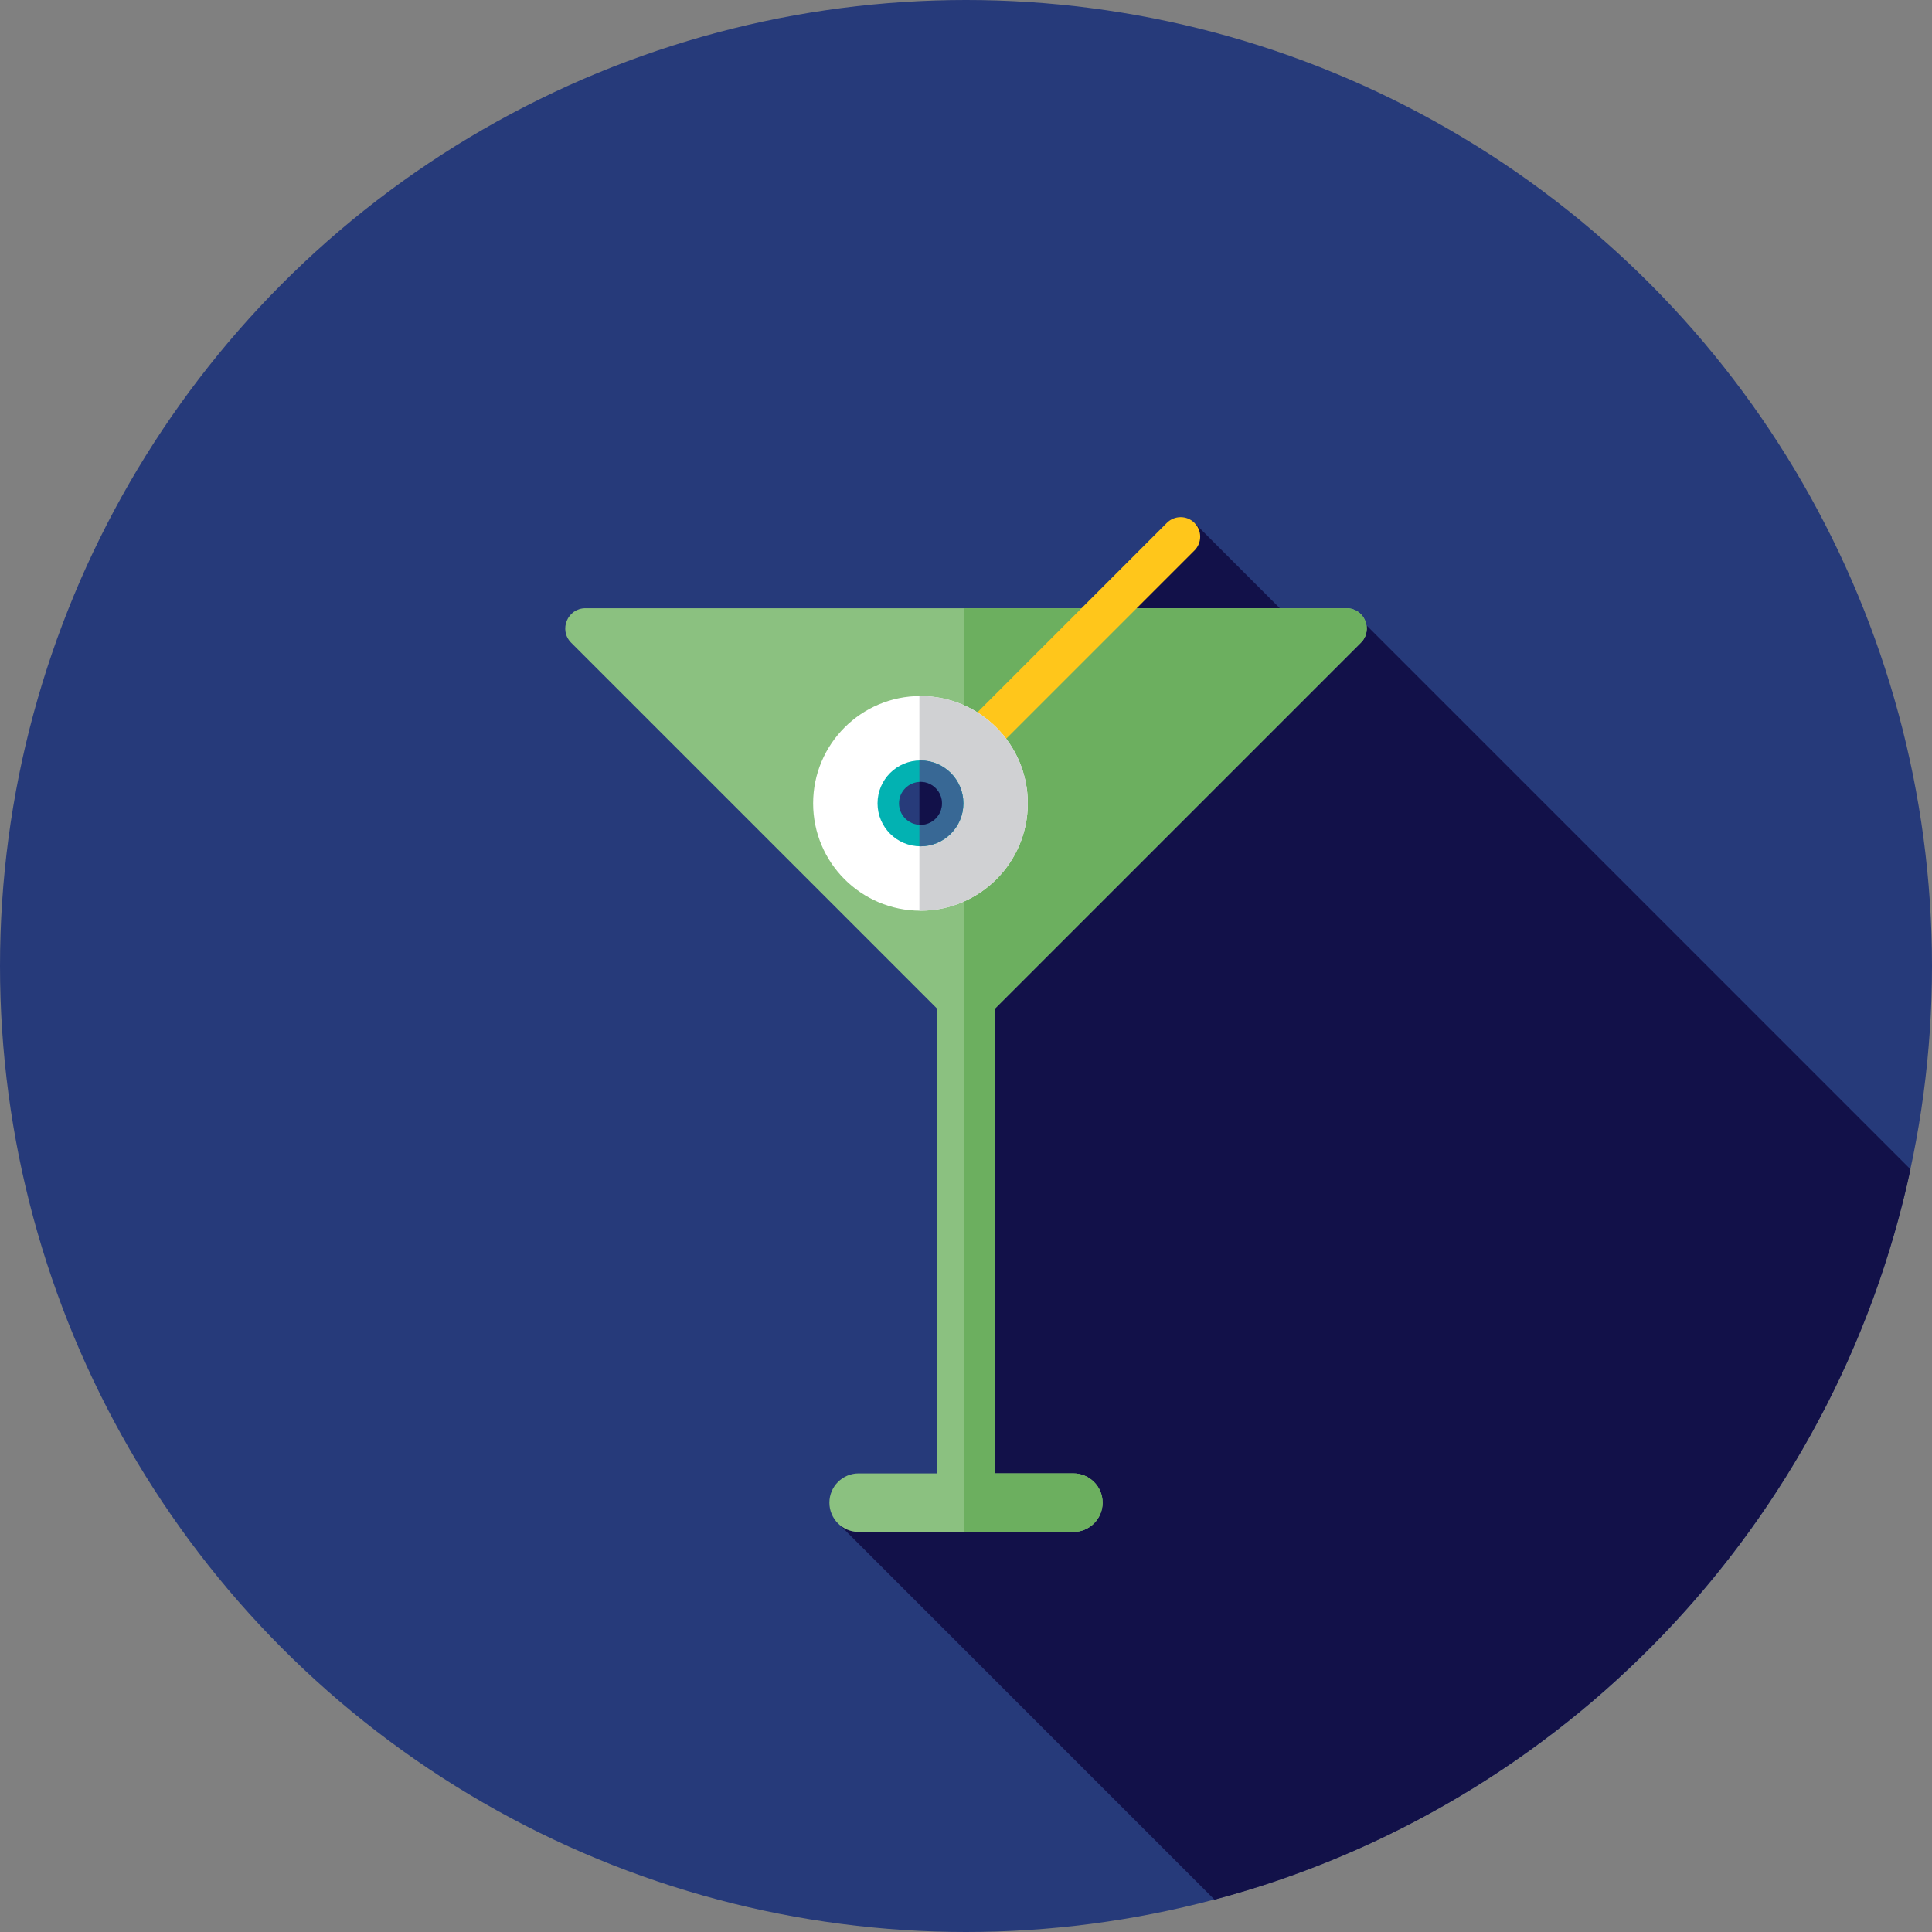
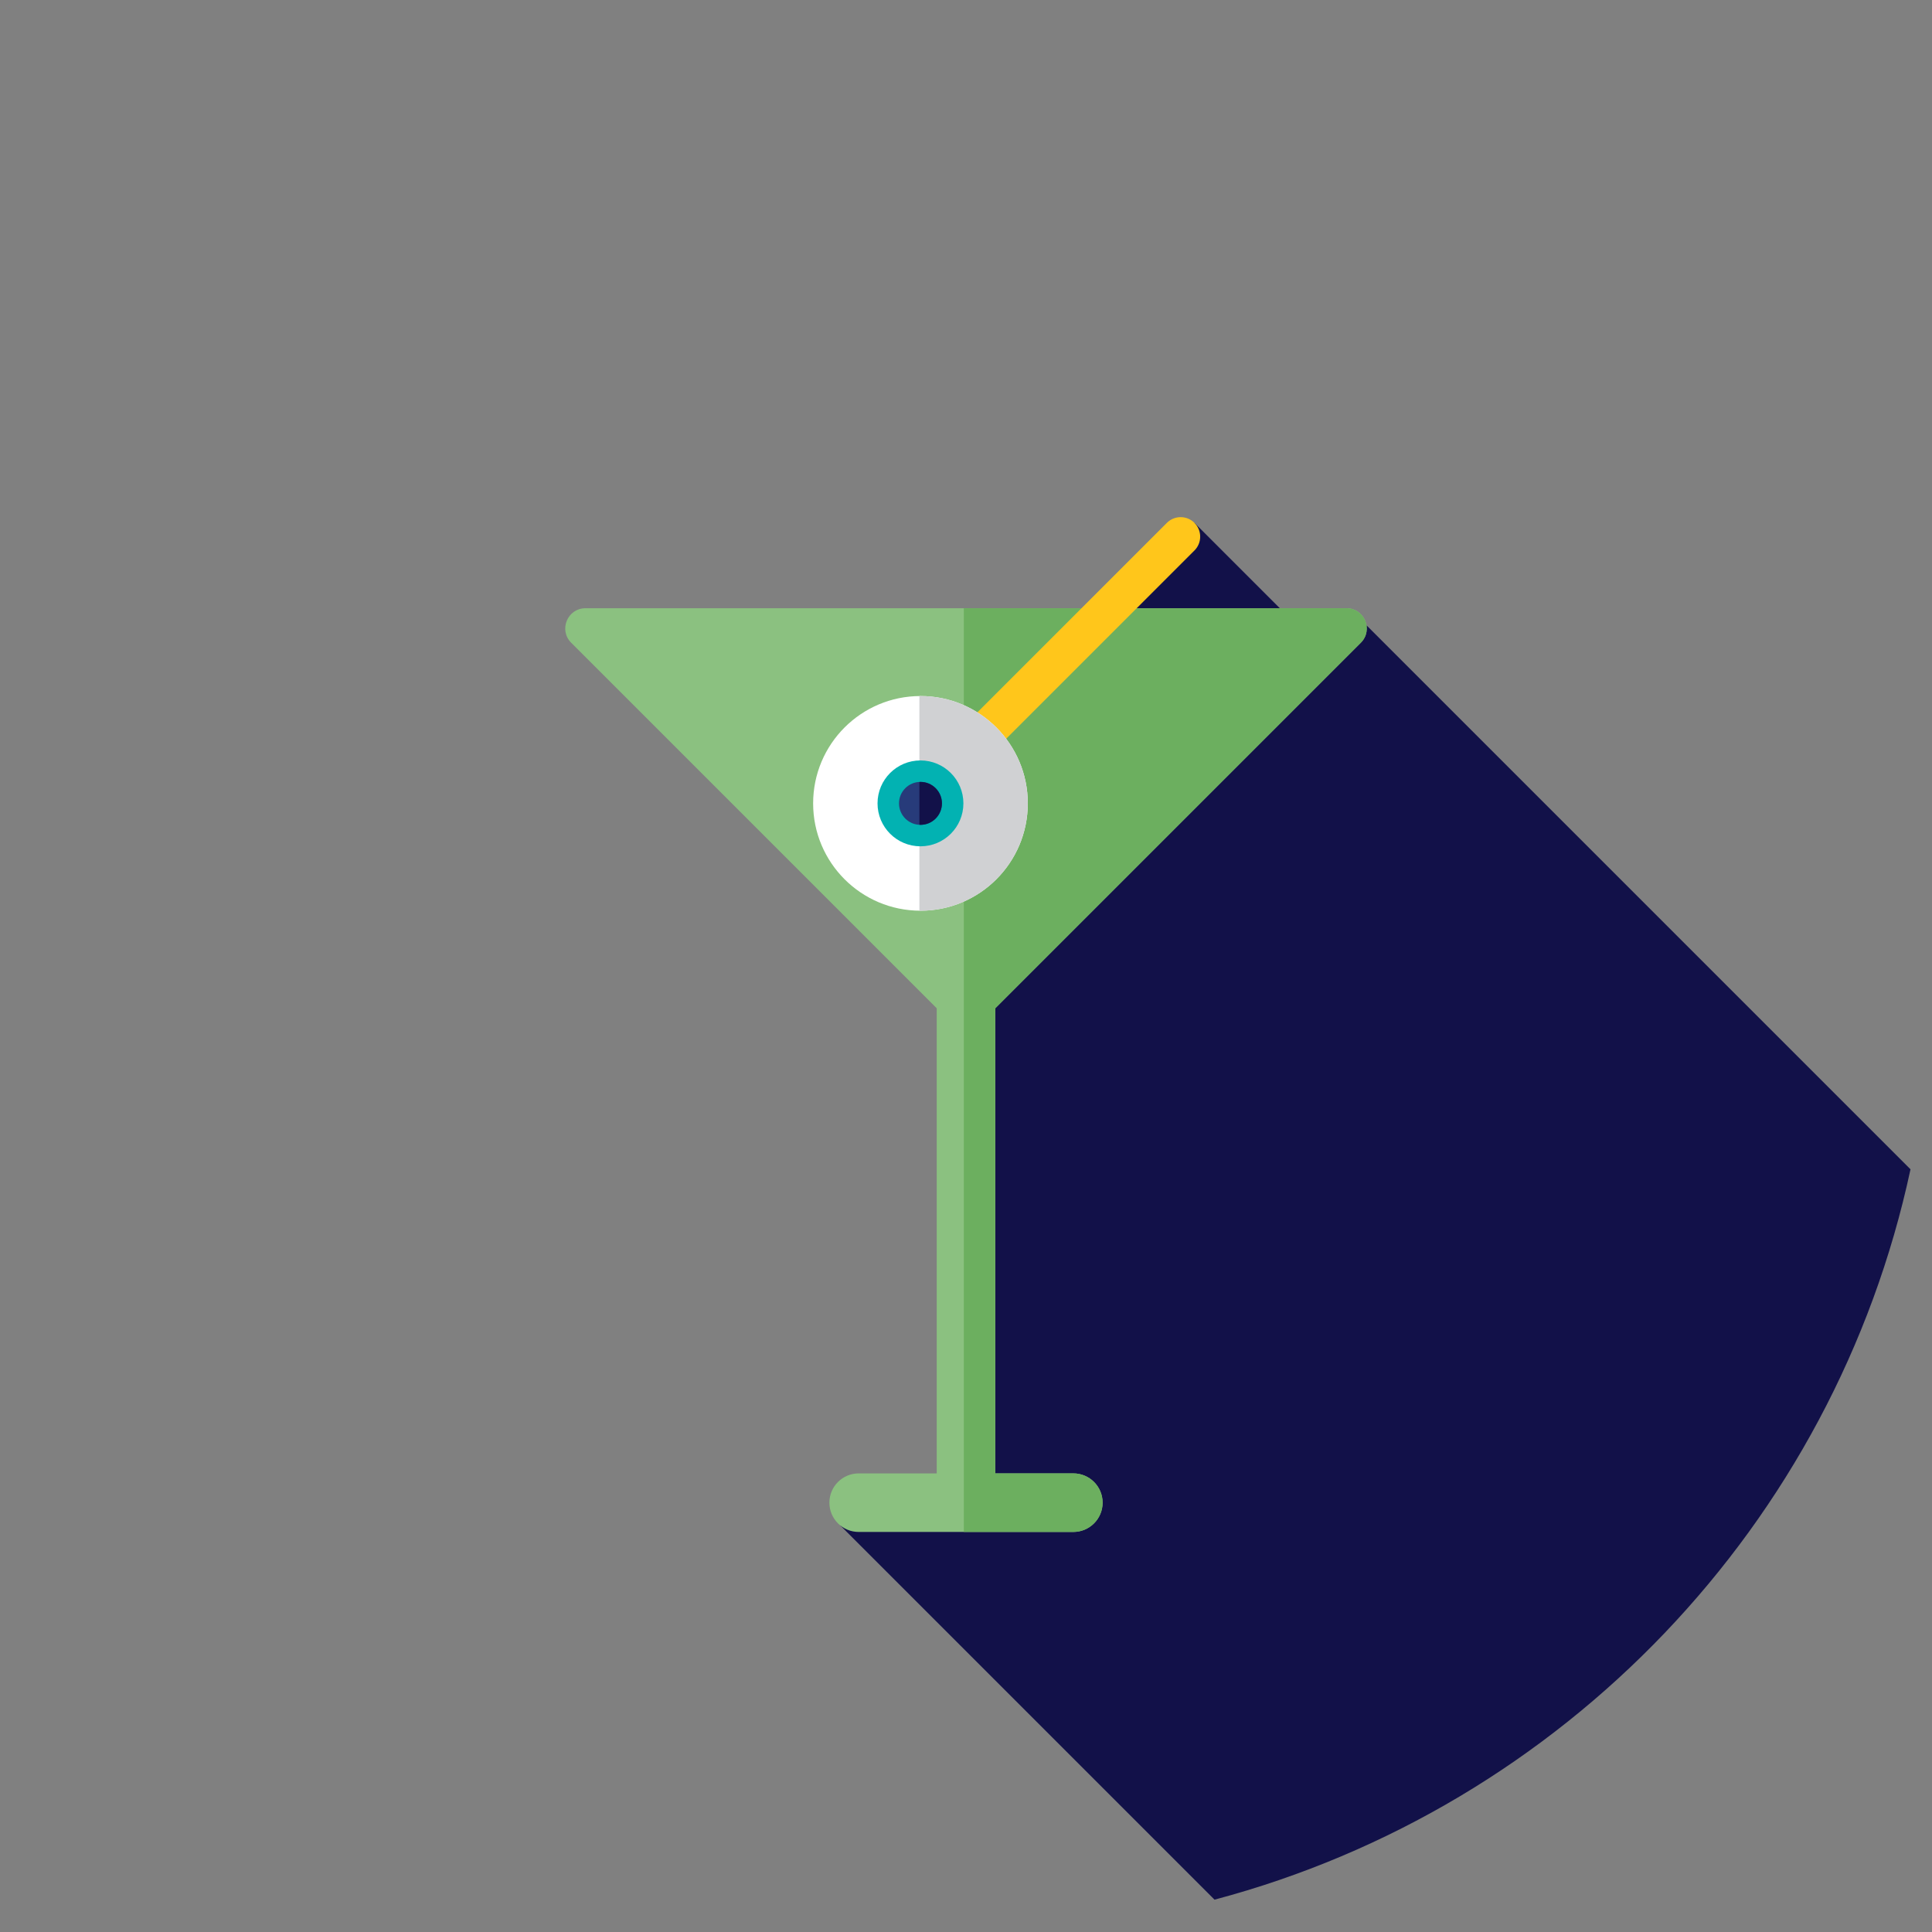
<svg xmlns="http://www.w3.org/2000/svg" height="800px" width="800px" version="1.1" id="Layer_1" viewBox="0 0 512 512" xml:space="preserve">
  <rect x="0" y="0" width="512" height="512" fill="#808080" stroke="none" />
-   <circle style="fill:#263A7A;" cx="256" cy="256" r="256" />
  <path style="fill:#121149;" d="M222.677,404.249l99.181,99.181c92.408-24.533,164.283-99.447,184.444-193.555L362.208,165.781  l-11.085,7.361l-34.578-34.578l-63.131,74.338v151.99l2.586,2.586v33.22L222.677,404.249z" />
  <path style="fill:#8BC180;" d="M360.627,170.336c3.377-3.377,0.984-9.15-3.791-9.15H155.164c-4.775,0-7.166,5.773-3.791,9.15  l96.87,96.87v123.259h-20.687c-4.284,0-7.758,3.474-7.758,7.758c0,4.284,3.474,7.758,7.758,7.758h56.889  c4.284,0,7.758-3.474,7.758-7.758c0-4.284-3.474-7.758-7.758-7.758h-20.687V267.205L360.627,170.336z" />
  <path style="fill:#6CAF5F;" d="M360.627,170.336c3.377-3.377,0.984-9.15-3.791-9.15h-101.41V405.98h29.019  c4.284,0,7.758-3.474,7.758-7.758c0-4.284-3.474-7.758-7.758-7.758h-20.687V267.205L360.627,170.336z" />
  <path style="fill:#FFC61B;" d="M256,204.283c-1.324,0-2.646-0.505-3.656-1.515c-2.02-2.019-2.02-5.294,0-7.313l56.889-56.889  c2.02-2.02,5.292-2.02,7.313,0c2.02,2.019,2.02,5.294,0,7.313l-56.889,56.889C258.646,203.778,257.324,204.283,256,204.283z" />
  <circle style="fill:#FFFFFF;" cx="243.933" cy="212.902" r="28.444" />
  <path style="fill:#D0D1D3;" d="M243.933,184.458c-0.097,0-0.19,0.014-0.286,0.016v56.86c0.097,0.002,0.19,0.016,0.286,0.016  c15.71,0,28.444-12.734,28.444-28.444S259.643,184.458,243.933,184.458z" />
  <circle style="fill:#02B2B2;" cx="243.933" cy="212.902" r="11.378" />
-   <path style="fill:#386895;" d="M243.933,201.525c-0.097,0-0.191,0.012-0.286,0.014v22.726c0.097,0.002,0.19,0.014,0.286,0.014  c6.284,0,11.378-5.094,11.378-11.378C255.31,206.619,250.216,201.525,243.933,201.525z" />
  <circle style="fill:#273B7A;" cx="243.933" cy="212.902" r="5.689" />
  <path style="fill:#121149;" d="M243.933,207.213c-0.098,0-0.19,0.024-0.286,0.029v11.319c0.097,0.005,0.188,0.029,0.286,0.029  c3.143,0,5.689-2.548,5.689-5.689C249.622,209.76,247.075,207.213,243.933,207.213z" />
</svg>